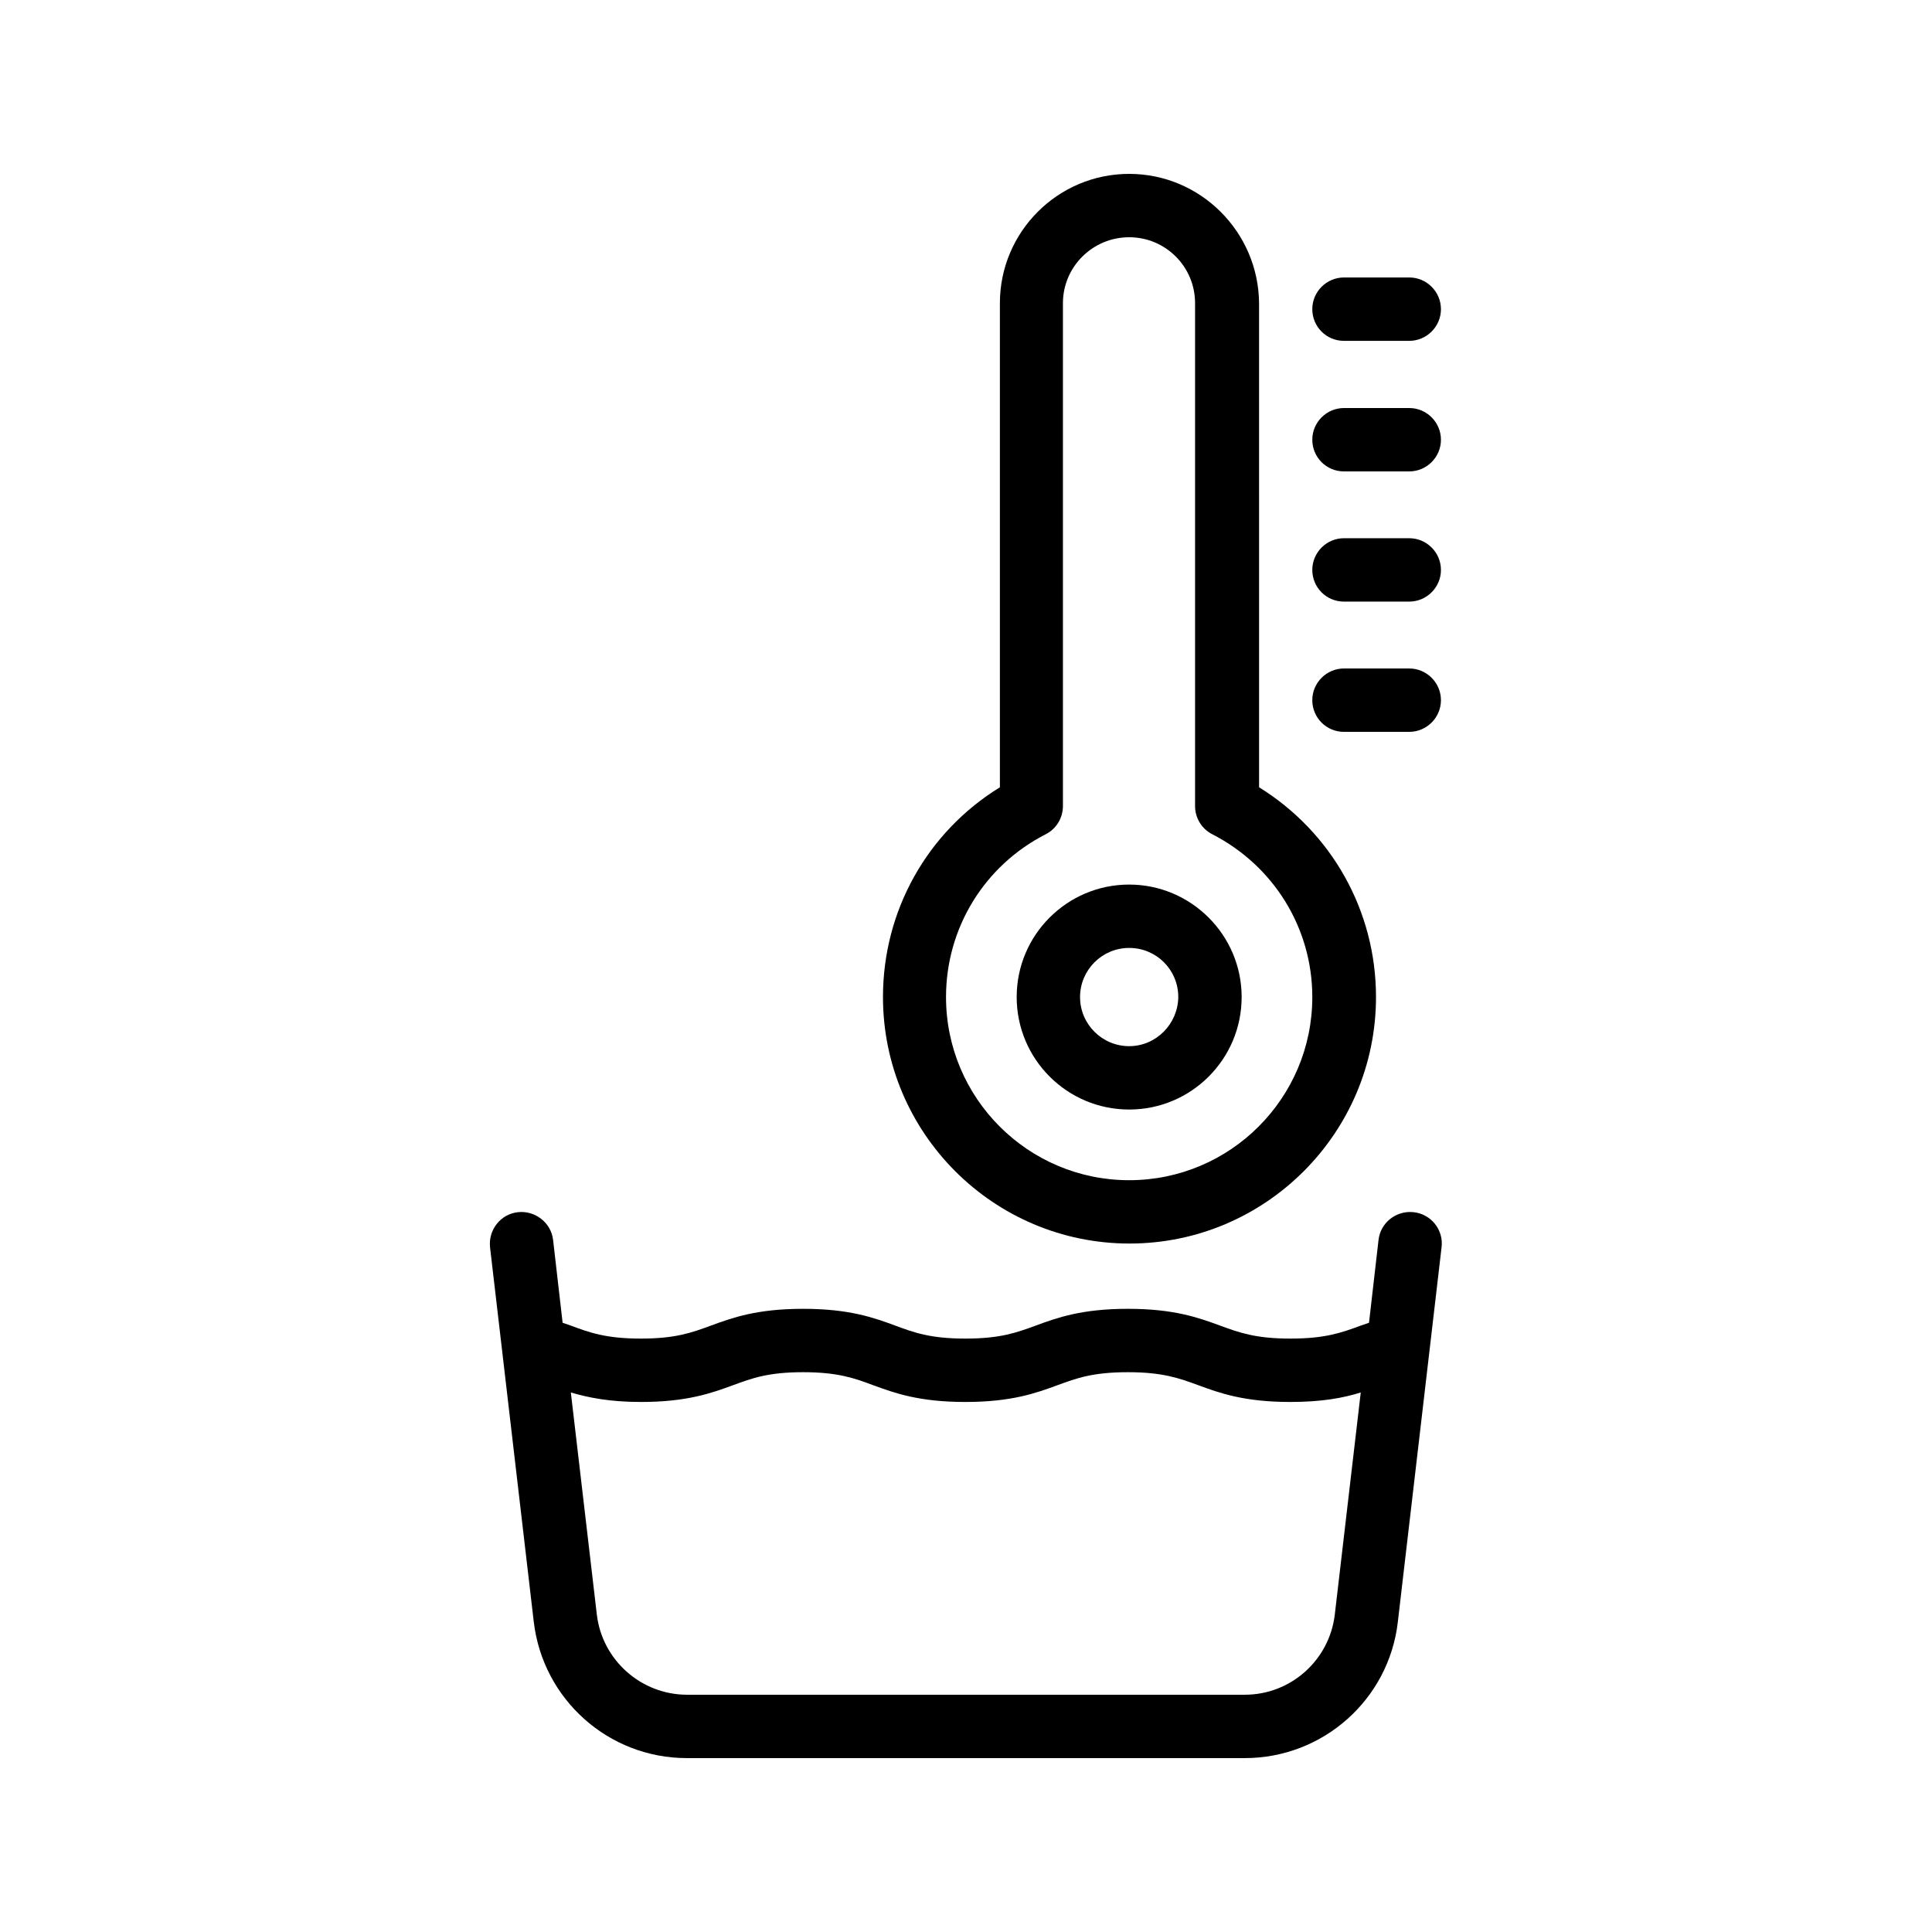
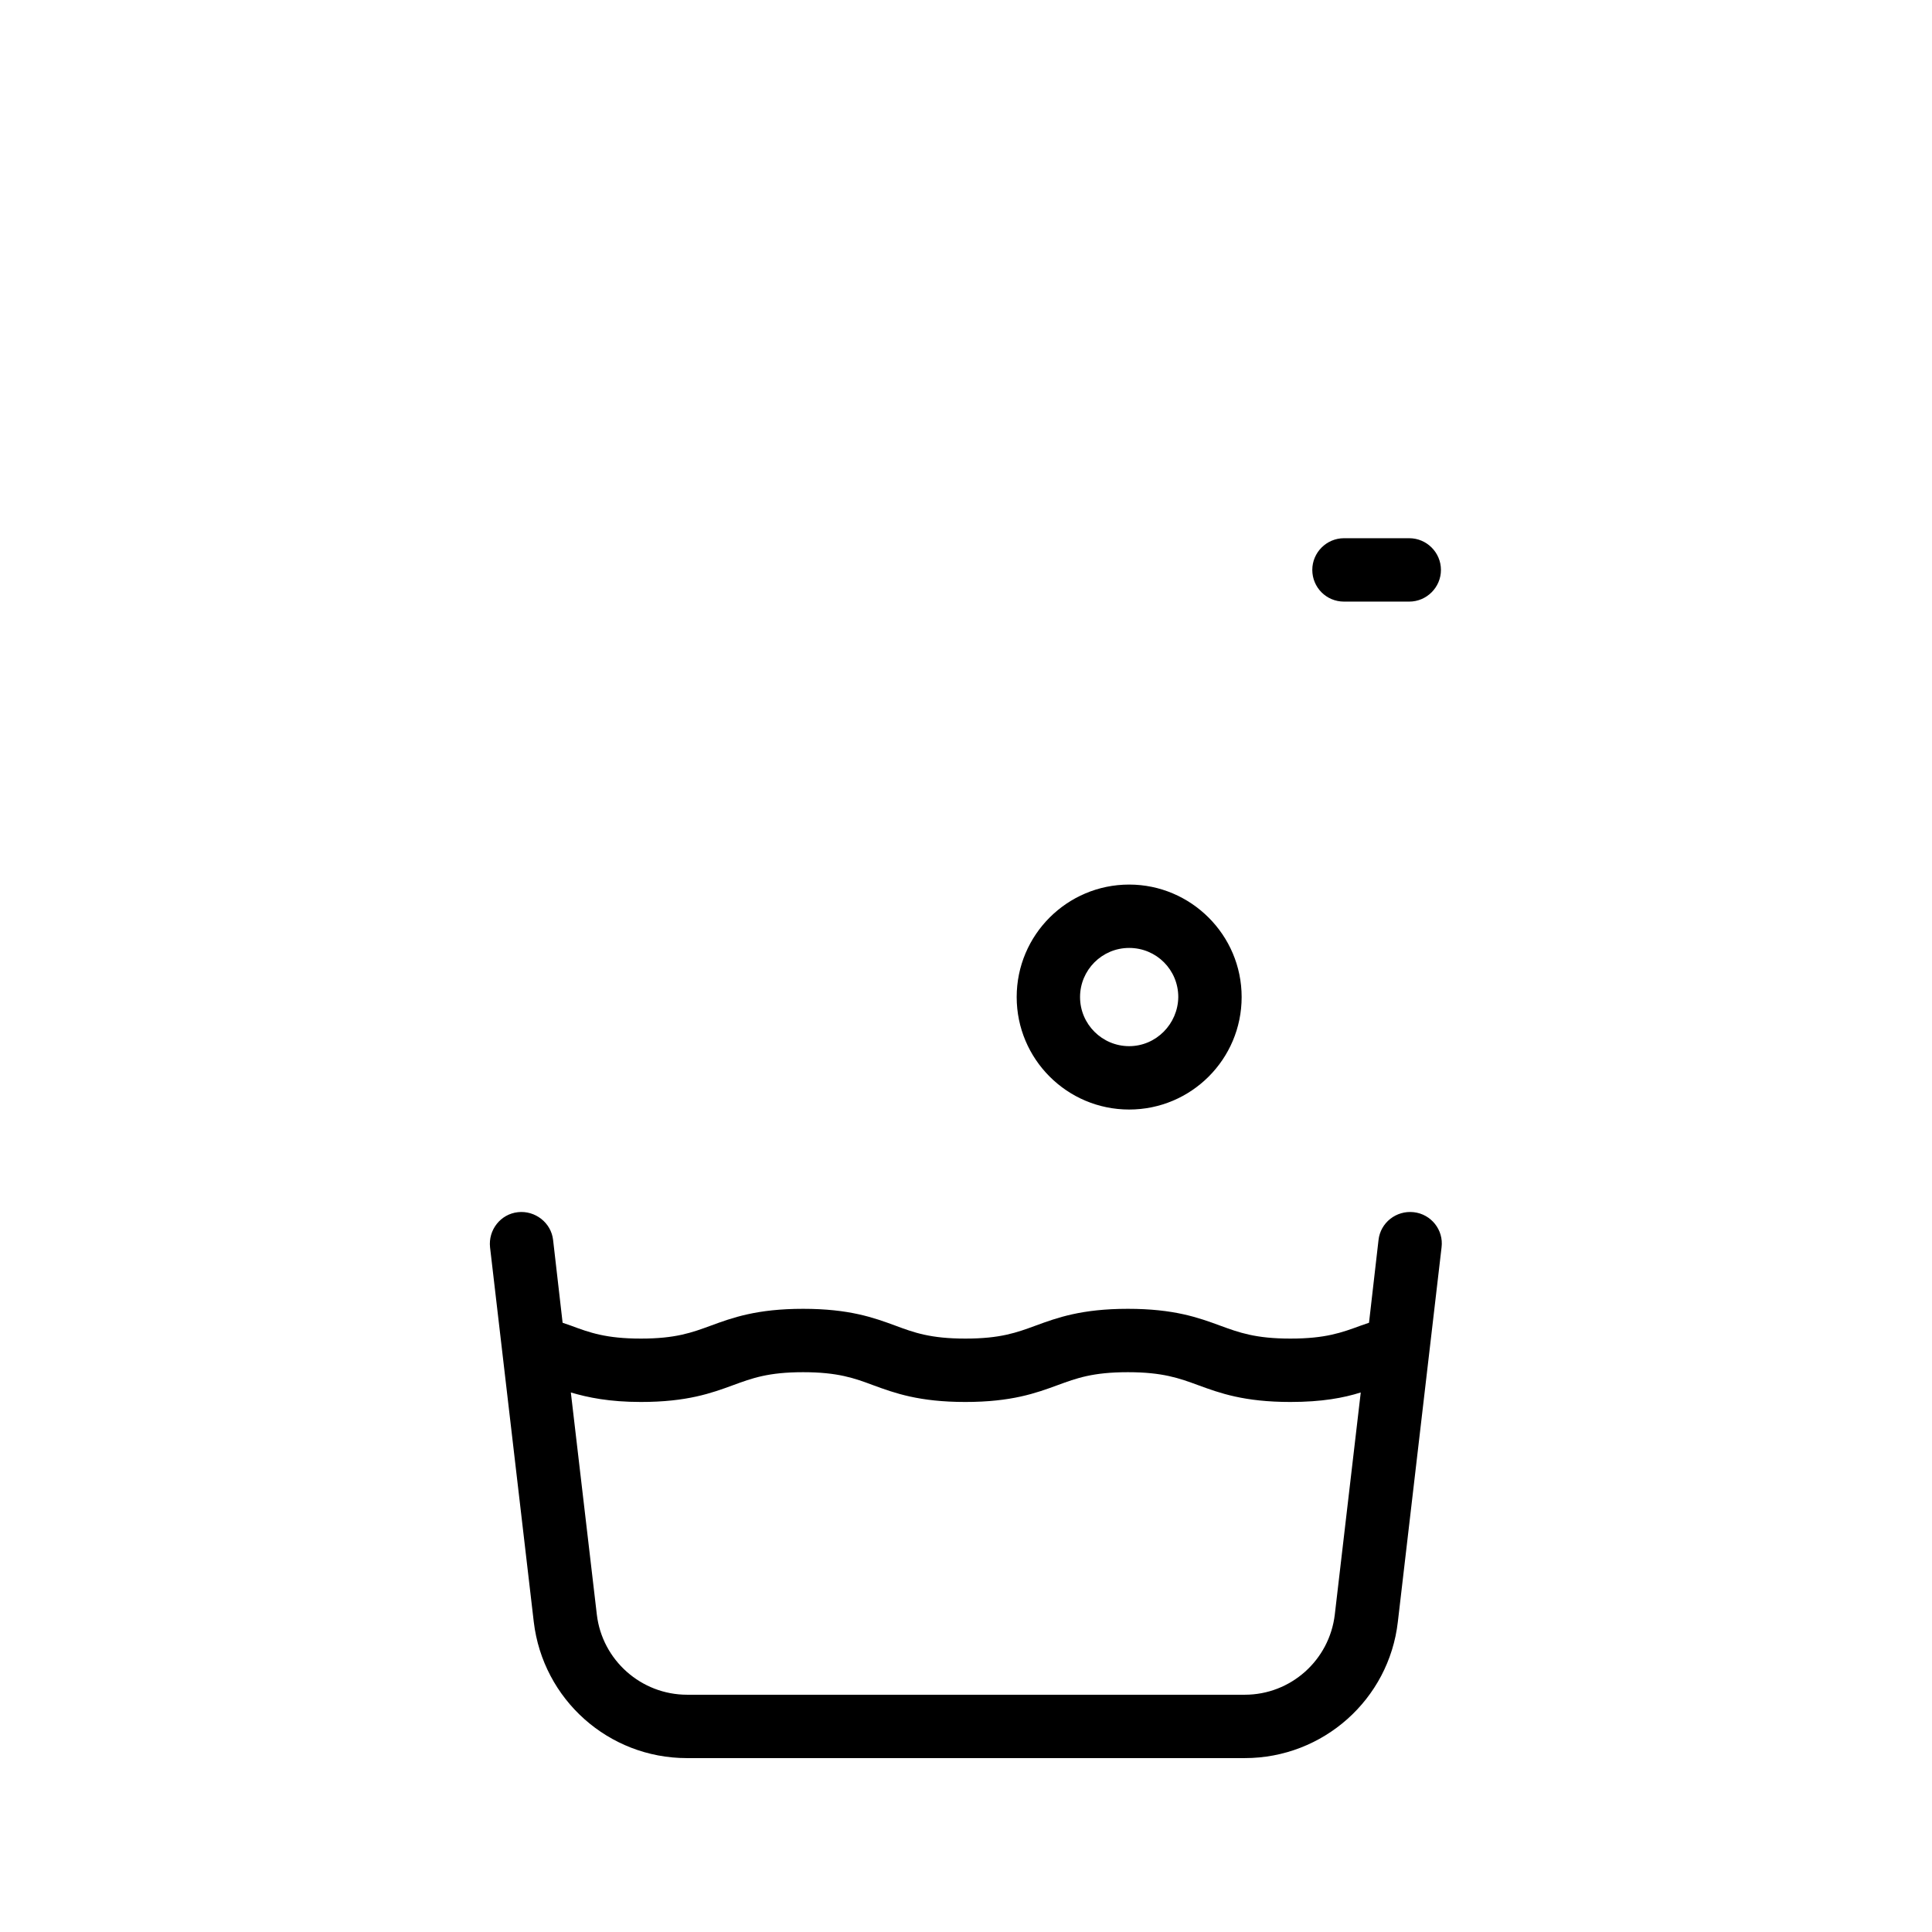
<svg xmlns="http://www.w3.org/2000/svg" fill="#000000" width="800px" height="800px" version="1.1" viewBox="144 144 512 512">
  <g>
    <path d="m443.24 378.42c-16.457 0-29.809 13.352-29.809 29.809 0 16.457 13.352 29.809 29.809 29.809 16.457 0 29.809-13.352 29.809-29.809 0-16.457-13.434-29.809-29.809-29.809zm0 42.824c-7.137 0-13.016-5.793-13.016-13.016 0-7.137 5.793-13.016 13.016-13.016 7.223 0 13.016 5.793 13.016 13.016-0.086 7.137-5.879 13.016-13.016 13.016z" />
-     <path d="m443.24 190.08c-18.895 0-34.258 15.367-34.258 34.258v128.3c-19.23 11.84-30.984 32.664-30.984 55.586 0 36.023 29.305 65.328 65.328 65.328s65.328-29.305 65.328-65.328c0-22.84-11.754-43.664-30.984-55.586l-0.004-128.3c-0.168-18.891-15.531-34.258-34.426-34.258zm48.535 218.15c0 26.785-21.746 48.535-48.535 48.535-26.785 0-48.535-21.746-48.535-48.535 0-18.305 10.16-34.848 26.449-43.16 2.769-1.426 4.535-4.281 4.535-7.473v-133.26c0-9.656 7.894-17.465 17.551-17.465s17.465 7.809 17.465 17.465v133.26c0 3.191 1.762 6.047 4.535 7.473 16.375 8.398 26.535 24.941 26.535 43.16z" />
-     <path d="m500.17 234.33h17.297c4.617 0 8.398-3.777 8.398-8.398 0-4.617-3.777-8.398-8.398-8.398h-17.297c-4.617 0-8.398 3.777-8.398 8.398 0.004 4.621 3.695 8.398 8.398 8.398z" />
-     <path d="m500.17 268.93h17.297c4.617 0 8.398-3.777 8.398-8.398 0-4.617-3.777-8.398-8.398-8.398h-17.297c-4.617 0-8.398 3.777-8.398 8.398 0.004 4.617 3.695 8.398 8.398 8.398z" />
    <path d="m500.17 303.43h17.297c4.617 0 8.398-3.777 8.398-8.398 0-4.617-3.777-8.398-8.398-8.398h-17.297c-4.617 0-8.398 3.777-8.398 8.398 0.004 4.621 3.695 8.398 8.398 8.398z" />
-     <path d="m500.17 337.95h17.297c4.617 0 8.398-3.777 8.398-8.398 0-4.617-3.777-8.398-8.398-8.398h-17.297c-4.617 0-8.398 3.777-8.398 8.398 0.004 4.621 3.695 8.398 8.398 8.398z" />
    <path d="m518.64 465.24c-4.617-0.504-8.816 2.769-9.32 7.391l-2.519 21.914c-0.754 0.25-1.512 0.504-2.184 0.754-5.039 1.848-9.32 3.441-18.641 3.441-9.238 0-13.602-1.594-18.641-3.441-5.711-2.098-12.176-4.449-24.434-4.449s-18.727 2.352-24.434 4.449c-5.039 1.848-9.32 3.441-18.641 3.441-9.238 0-13.602-1.594-18.559-3.441-5.711-2.098-12.176-4.449-24.434-4.449-12.258 0-18.727 2.352-24.434 4.449-5.039 1.848-9.32 3.441-18.559 3.441-9.238 0-13.602-1.594-18.559-3.441-0.754-0.25-1.426-0.504-2.184-0.754l-2.519-21.914c-0.504-4.617-4.785-7.894-9.32-7.391-4.617 0.504-7.894 4.703-7.391 9.32l11.586 99.25c2.434 20.57 19.816 36.105 40.559 36.105h147.87c20.738 0 38.207-15.535 40.559-36.105l11.586-99.25c0.586-4.617-2.769-8.816-7.391-9.32zm-20.906 106.64c-1.43 12.09-11.672 21.242-23.848 21.242h-147.79c-12.176 0-22.504-9.152-23.93-21.242l-6.887-58.863c4.535 1.344 10.242 2.519 18.559 2.519 12.258 0 18.727-2.352 24.434-4.449 5.039-1.848 9.32-3.441 18.559-3.441 9.238 0 13.602 1.594 18.559 3.441 5.711 2.098 12.176 4.449 24.434 4.449 12.258 0 18.727-2.352 24.434-4.449 5.039-1.848 9.32-3.441 18.641-3.441 9.238 0 13.602 1.594 18.641 3.441 5.711 2.098 12.176 4.449 24.434 4.449 8.398 0 14.105-1.09 18.641-2.519z" />
  </g>
</svg>